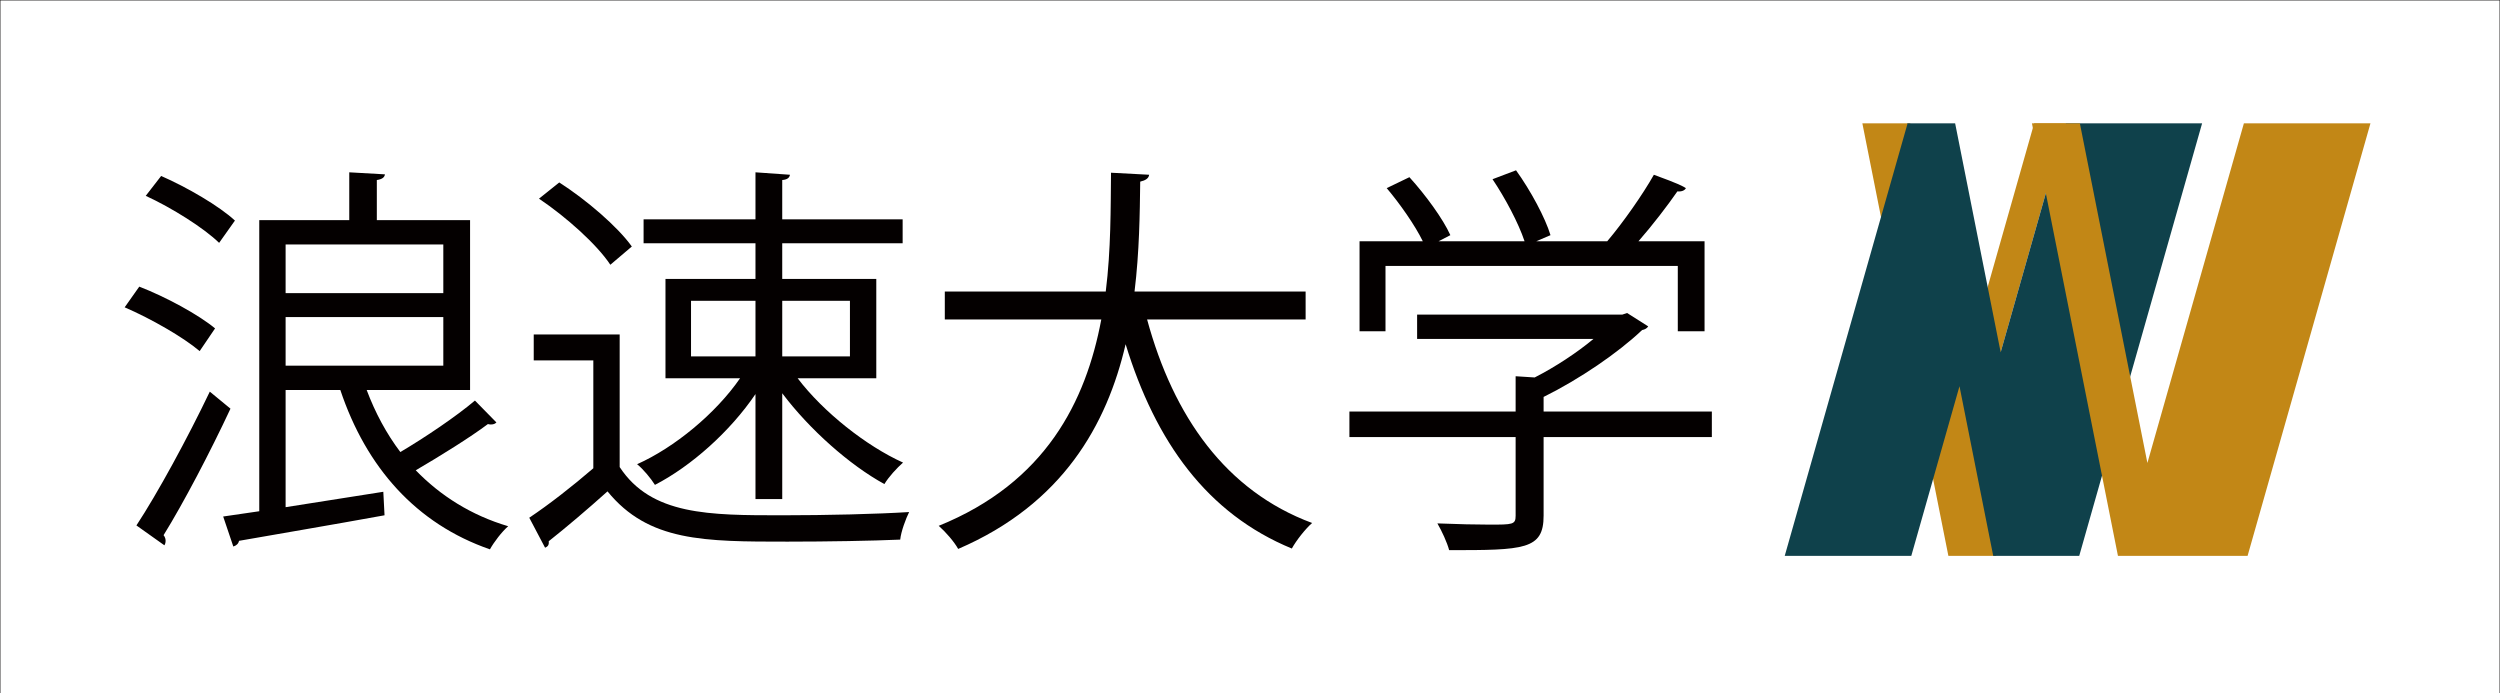
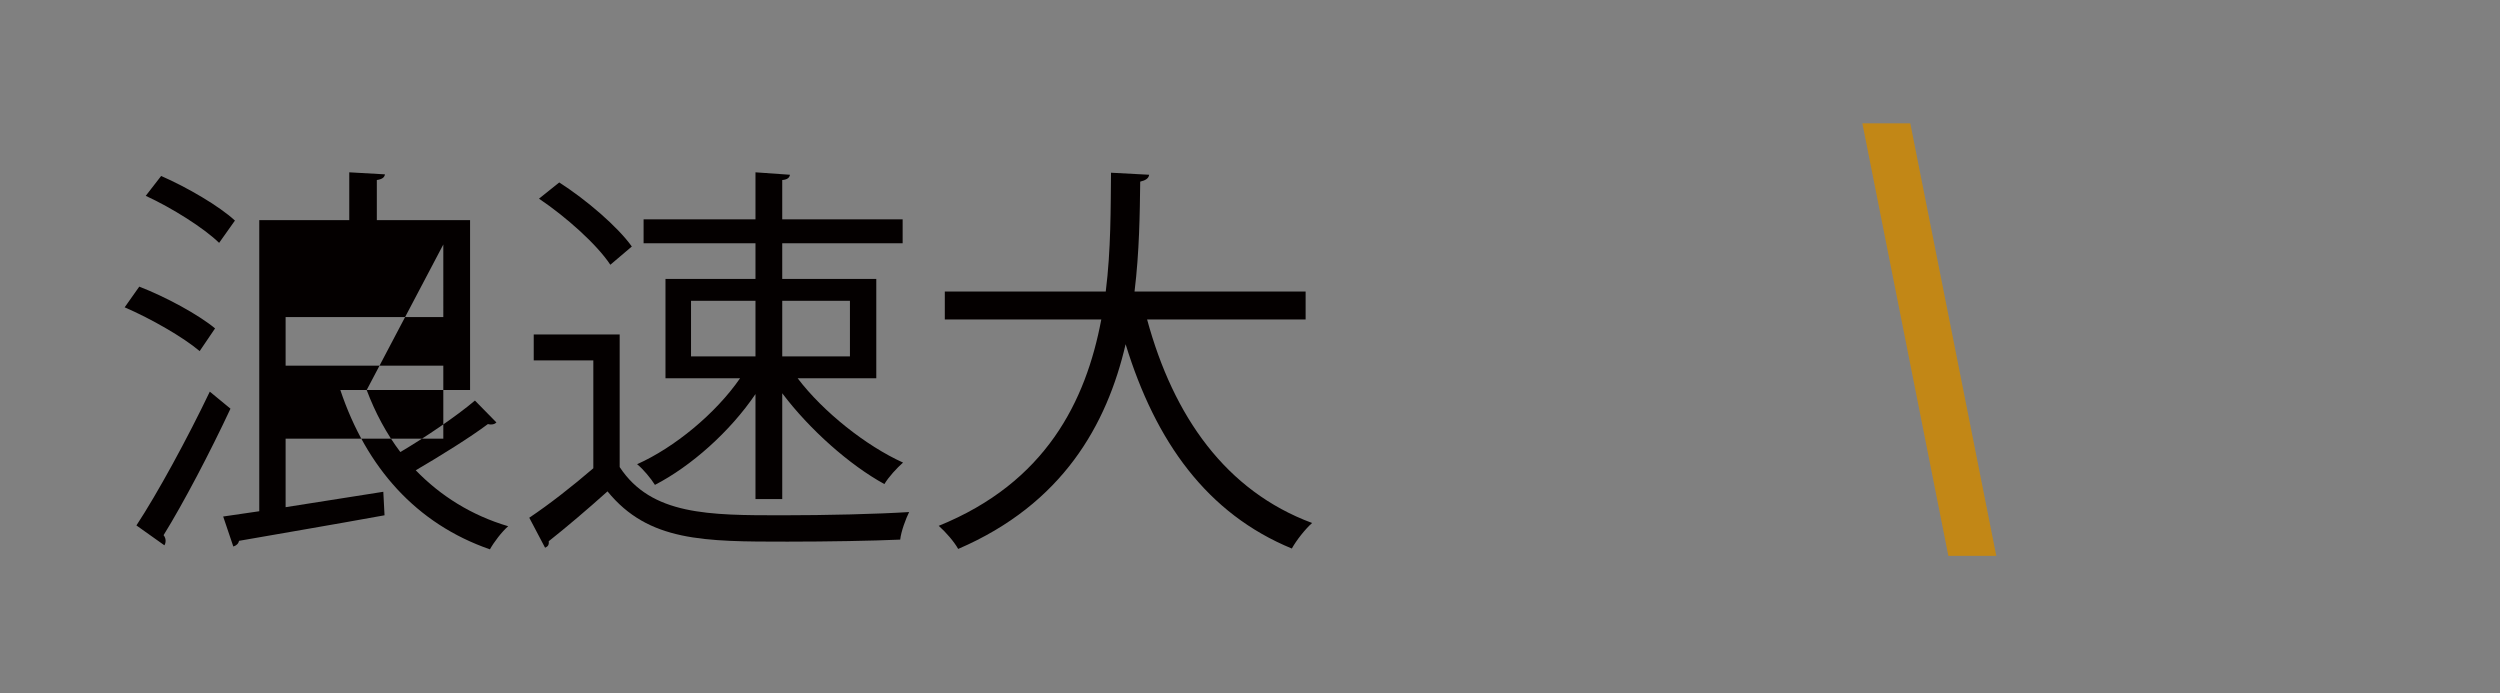
<svg xmlns="http://www.w3.org/2000/svg" version="1.1" id="レイヤー_1" width="722.41" height="200.386" viewBox="0 0 722.41 200.386" overflow="visible" enable-background="new 0 0 722.41 200.386" xml:space="preserve">
  <rect x="0" y="0" width="722.41" height="200.386" fill="#808080" stroke="none" />
-   <rect x="0.05" y="0.05" fill="#FFFFFF" stroke="#040000" stroke-width="0.1" width="722.311" height="200.287" />
  <g>
-     <path fill="#040000" d="M40.241,82.829c7.614,2.929,17.104,8.083,21.906,12.066l-4.452,6.561   c-4.686-3.983-14.058-9.372-21.672-12.652L40.241,82.829z M39.42,151.83c6.092-9.256,14.761-25.188,21.204-38.659l5.975,4.92   c-5.858,12.535-13.589,27.295-19.33,36.551c0.468,0.585,0.585,1.171,0.585,1.64c0,0.468-0.117,0.938-0.352,1.289L39.42,151.83z    M46.566,50.847c7.498,3.281,16.752,8.669,21.321,12.887l-4.569,6.443c-4.452-4.334-13.589-10.075-21.204-13.589L46.566,50.847z    M105.96,112.702c2.46,6.561,5.74,12.651,9.724,17.924c7.146-4.218,16.166-10.31,21.555-14.878l6.208,6.326   c-0.352,0.351-0.82,0.585-1.523,0.585c-0.234,0-0.585,0-0.937-0.117c-5.154,3.866-13.823,9.255-20.852,13.355   c7.146,7.38,16.049,13.003,26.709,16.167c-1.874,1.639-4.1,4.567-5.271,6.677c-21.321-7.381-35.73-23.663-43.228-46.039H82.531   v33.855l28.233-4.451l0.352,6.794c-15.464,2.813-32.099,5.624-42.057,7.381c-0.117,0.82-0.82,1.406-1.64,1.641l-2.928-8.669   l10.426-1.523V63.617h26.007V49.793l10.309,0.586c-0.117,0.82-0.703,1.406-2.343,1.64v11.598h26.944v49.085H105.96z    M128.102,70.646H82.531v14.058h45.571V70.646z M82.531,91.615v14.058h45.571V91.615H82.531z" />
+     <path fill="#040000" d="M40.241,82.829c7.614,2.929,17.104,8.083,21.906,12.066l-4.452,6.561   c-4.686-3.983-14.058-9.372-21.672-12.652L40.241,82.829z M39.42,151.83c6.092-9.256,14.761-25.188,21.204-38.659l5.975,4.92   c-5.858,12.535-13.589,27.295-19.33,36.551c0.468,0.585,0.585,1.171,0.585,1.64c0,0.468-0.117,0.938-0.352,1.289L39.42,151.83z    M46.566,50.847c7.498,3.281,16.752,8.669,21.321,12.887l-4.569,6.443c-4.452-4.334-13.589-10.075-21.204-13.589L46.566,50.847z    M105.96,112.702c2.46,6.561,5.74,12.651,9.724,17.924c7.146-4.218,16.166-10.31,21.555-14.878l6.208,6.326   c-0.352,0.351-0.82,0.585-1.523,0.585c-0.234,0-0.585,0-0.937-0.117c-5.154,3.866-13.823,9.255-20.852,13.355   c7.146,7.38,16.049,13.003,26.709,16.167c-1.874,1.639-4.1,4.567-5.271,6.677c-21.321-7.381-35.73-23.663-43.228-46.039H82.531   v33.855l28.233-4.451l0.352,6.794c-15.464,2.813-32.099,5.624-42.057,7.381c-0.117,0.82-0.82,1.406-1.64,1.641l-2.928-8.669   l10.426-1.523V63.617h26.007V49.793l10.309,0.586c-0.117,0.82-0.703,1.406-2.343,1.64v11.598h26.944v49.085H105.96z    H82.531v14.058h45.571V70.646z M82.531,91.615v14.058h45.571V91.615H82.531z" />
    <path fill="#040000" d="M179.063,96.652v38.308c9.137,13.94,25.89,13.94,46.976,13.94c12.652,0,27.531-0.352,36.668-0.938   c-0.938,1.875-2.343,5.624-2.577,7.967c-8.083,0.352-20.97,0.586-32.567,0.586c-24.132,0-40.181,0-52.014-14.526   c-5.74,5.154-11.949,10.426-16.986,14.409c0.117,1.055-0.234,1.523-1.055,1.874l-4.568-8.669   c5.623-3.749,12.535-9.138,18.509-14.292V104.15h-17.221v-7.498H179.063z M161.607,52.722c7.849,5.038,16.869,12.769,20.969,18.509   l-6.208,5.272c-3.866-5.857-12.769-13.824-20.618-19.095L161.607,52.722z M218.308,144.214v-30.342   c-7.381,10.896-18.627,20.853-29.053,26.241c-1.171-1.874-3.397-4.568-5.155-5.975c10.778-4.803,22.727-14.644,29.756-24.835H192.3   V80.603h26.007V70.294h-32.333v-6.912h32.333V49.793l9.957,0.703c-0.117,0.82-0.703,1.406-2.227,1.523v11.363h34.794v6.912h-34.794   v10.309h27.18v28.701H230.49c7.381,9.724,19.798,19.563,30.458,24.366c-1.756,1.523-4.217,4.218-5.389,6.209   c-10.074-5.506-21.672-15.814-29.521-26.24v30.575H218.308z M199.681,86.929v16.049h18.627V86.929H199.681z M245.603,86.929   h-19.564v16.049h19.564V86.929z" />
    <path fill="#040000" d="M377.278,92.317h-45.805c7.614,27.999,22.727,49.554,47.68,58.808c-1.992,1.758-4.57,5.038-5.858,7.381   c-24.483-10.075-39.362-30.81-48.03-59.043c-5.389,23.195-18.158,46.156-48.383,59.16c-1.171-2.108-3.631-4.921-5.623-6.677   c30.928-12.536,42.525-35.965,46.977-59.629h-45.219v-8.083h46.508c1.522-12.183,1.406-24.132,1.522-34.324l11.013,0.586   c-0.117,1.054-1.055,1.64-2.578,1.991c-0.117,9.255-0.234,20.267-1.64,31.747h49.437V92.317z" />
-     <path fill="#040000" d="M494.662,118.911v7.38h-48.616v22.728c0,9.84-5.623,9.957-27.296,9.957   c-0.585-2.227-2.108-5.506-3.397-7.732c5.975,0.235,11.246,0.353,14.995,0.353c6.794,0,7.614,0,7.614-2.577v-22.728h-48.031v-7.38   h48.031v-10.192l5.506,0.352c5.975-3.046,12.184-7.146,16.986-11.129h-50.959v-7.029h59.277l1.405-0.468l6.093,3.866   c-0.352,0.586-1.055,0.937-1.758,1.054c-6.912,6.561-18.041,14.175-28.467,19.33v4.218H494.662z M400.358,76.854v18.861h-7.498   V69.708h18.275c-2.227-4.569-6.561-10.777-10.426-15.346l6.56-3.163c4.687,5.155,9.724,12.066,11.832,16.752l-3.397,1.757h24.836   c-1.758-5.271-5.623-12.535-9.255-17.923l6.794-2.577c4.218,5.857,8.436,13.706,9.958,18.744l-4.101,1.757h20.501   c4.569-5.389,10.31-13.589,13.473-19.212c7.38,2.694,8.317,3.28,9.255,3.866c-0.352,0.703-1.289,1.054-2.461,0.937   c-2.928,4.217-7.146,9.724-11.246,14.409h19.096v26.007h-7.732V76.854H400.358z" />
  </g>
  <polygon fill="#C28716" points="538.152,35.629 552.001,35.629 576.856,160.618 563.009,160.618 " />
-   <polygon fill="#C28716" points="574.726,113.748 596.918,35.629 587.805,35.629 565.612,113.748 " />
-   <polygon fill="#0F414B" points="596.919,35.629 578.12,101.8 574.368,82.93 564.962,35.629 551.113,35.629 551.162,35.875   515.724,160.618 552.297,160.618 566.222,111.603 569.975,130.473 575.969,160.618 600.825,160.618 636.333,35.629 " />
-   <polygon fill="#C28716" points="648.406,35.629 620.521,133.782 601.002,35.629 587.154,35.629 612.01,160.618 649.472,160.618   684.979,35.629 " />
</svg>